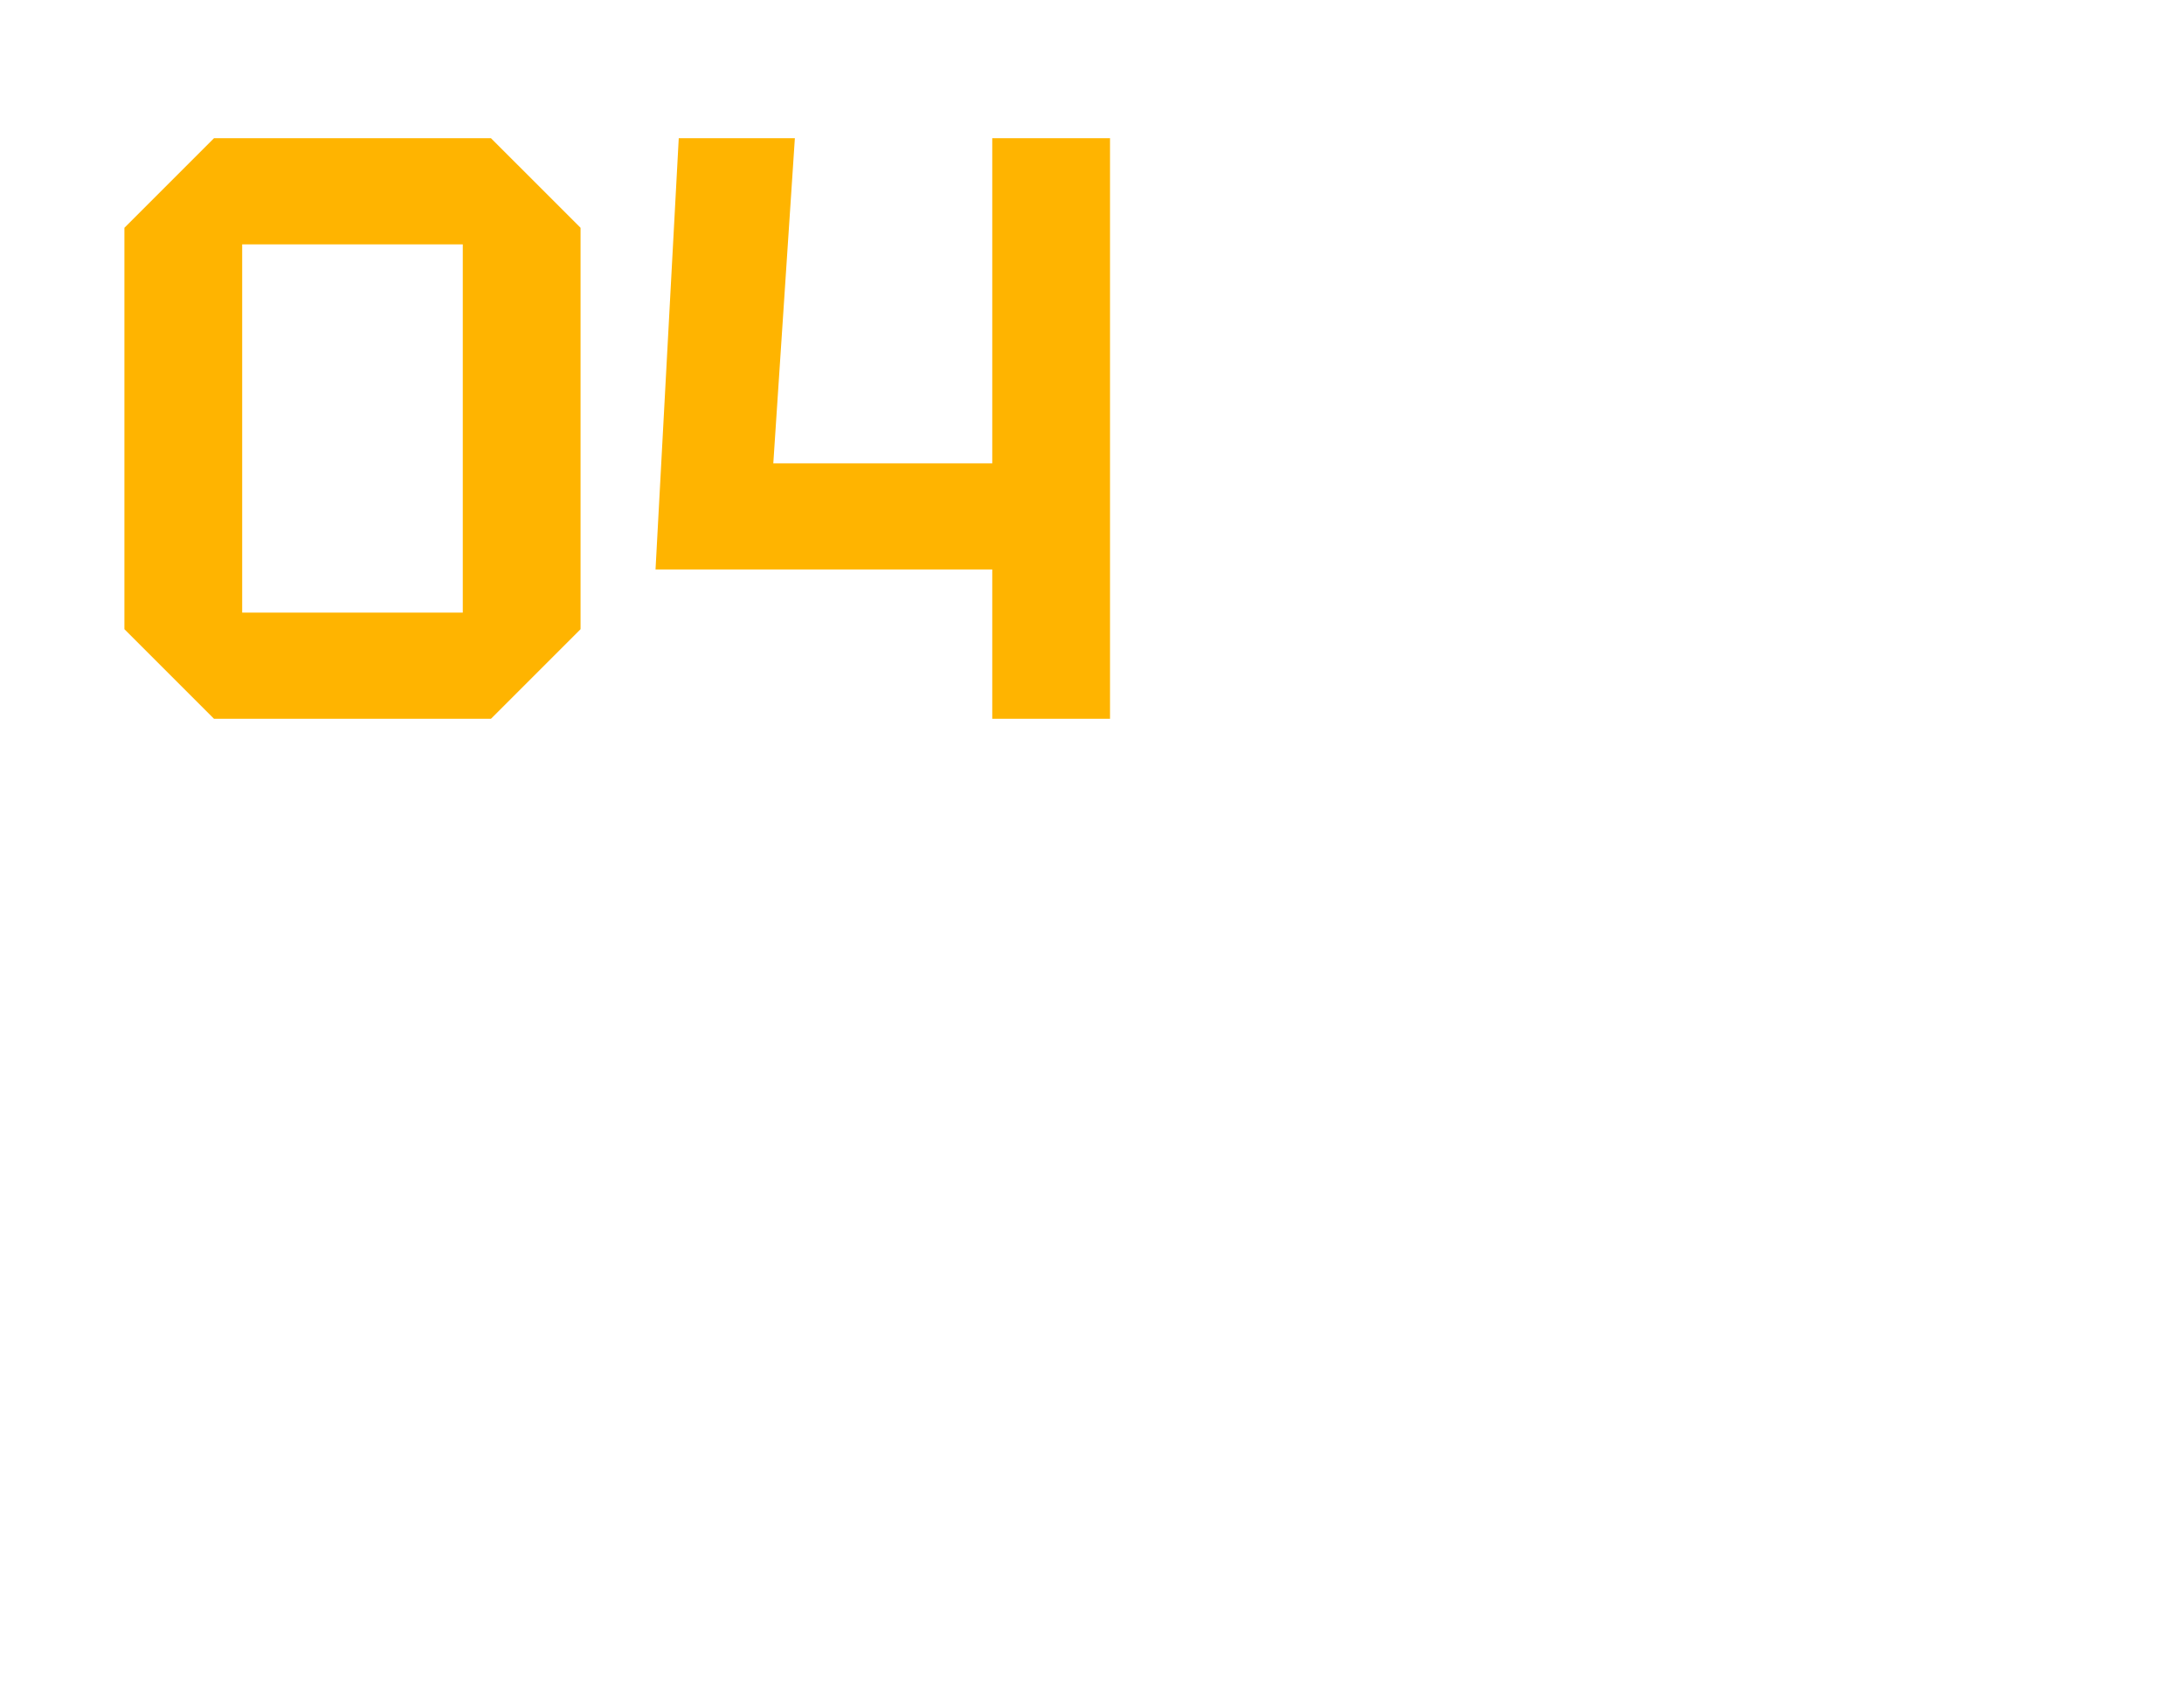
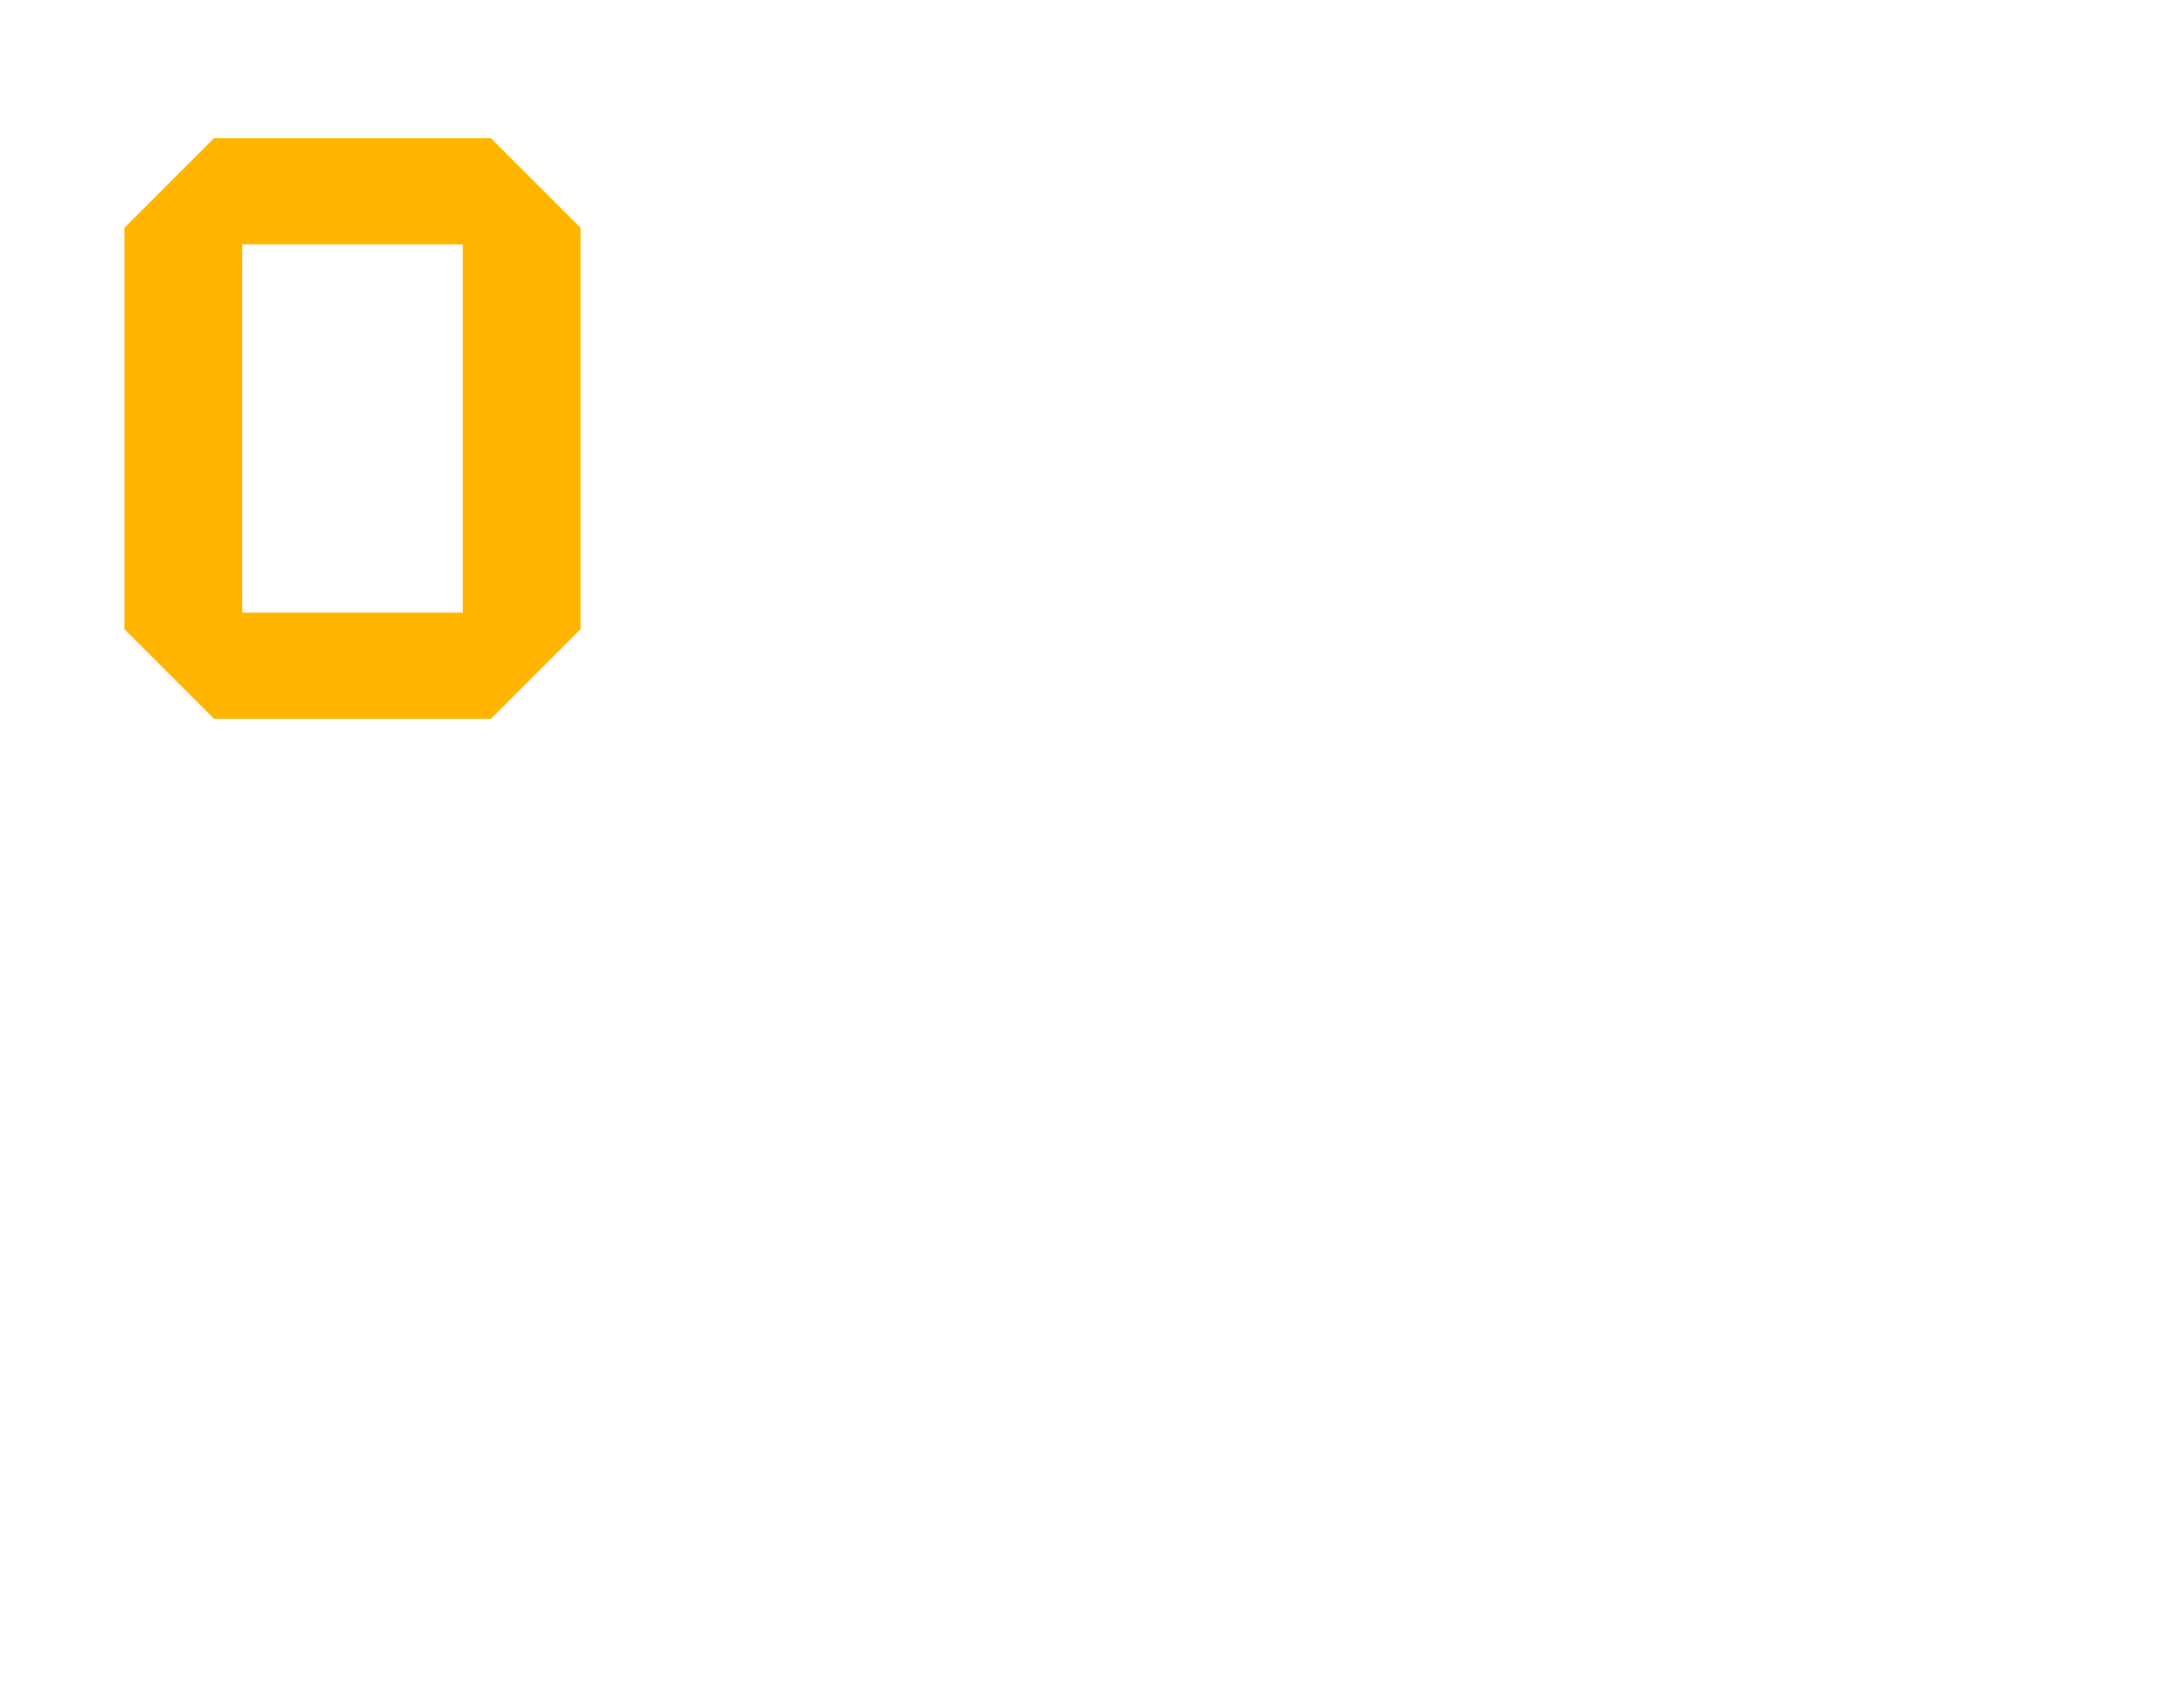
<svg xmlns="http://www.w3.org/2000/svg" width="79" height="61" viewBox="0 0 79 61" fill="none">
-   <path d="M23.712 20.6L24.552 5H28.752L27.972 16.76H35.892V5H40.152V26H35.892V20.6H23.712Z" fill="#FFB400" />
-   <path d="M4.5 22.76V8.24L7.74 5H17.76L21 8.24V22.76L17.76 26H7.74L4.5 22.76ZM8.76 8.84V22.16H16.74V8.84H8.76Z" fill="#FFB400" />
+   <path d="M4.5 22.76V8.24L7.74 5H17.76L21 8.24V22.76L17.76 26H7.74ZM8.76 8.84V22.16H16.74V8.84H8.76Z" fill="#FFB400" />
</svg>